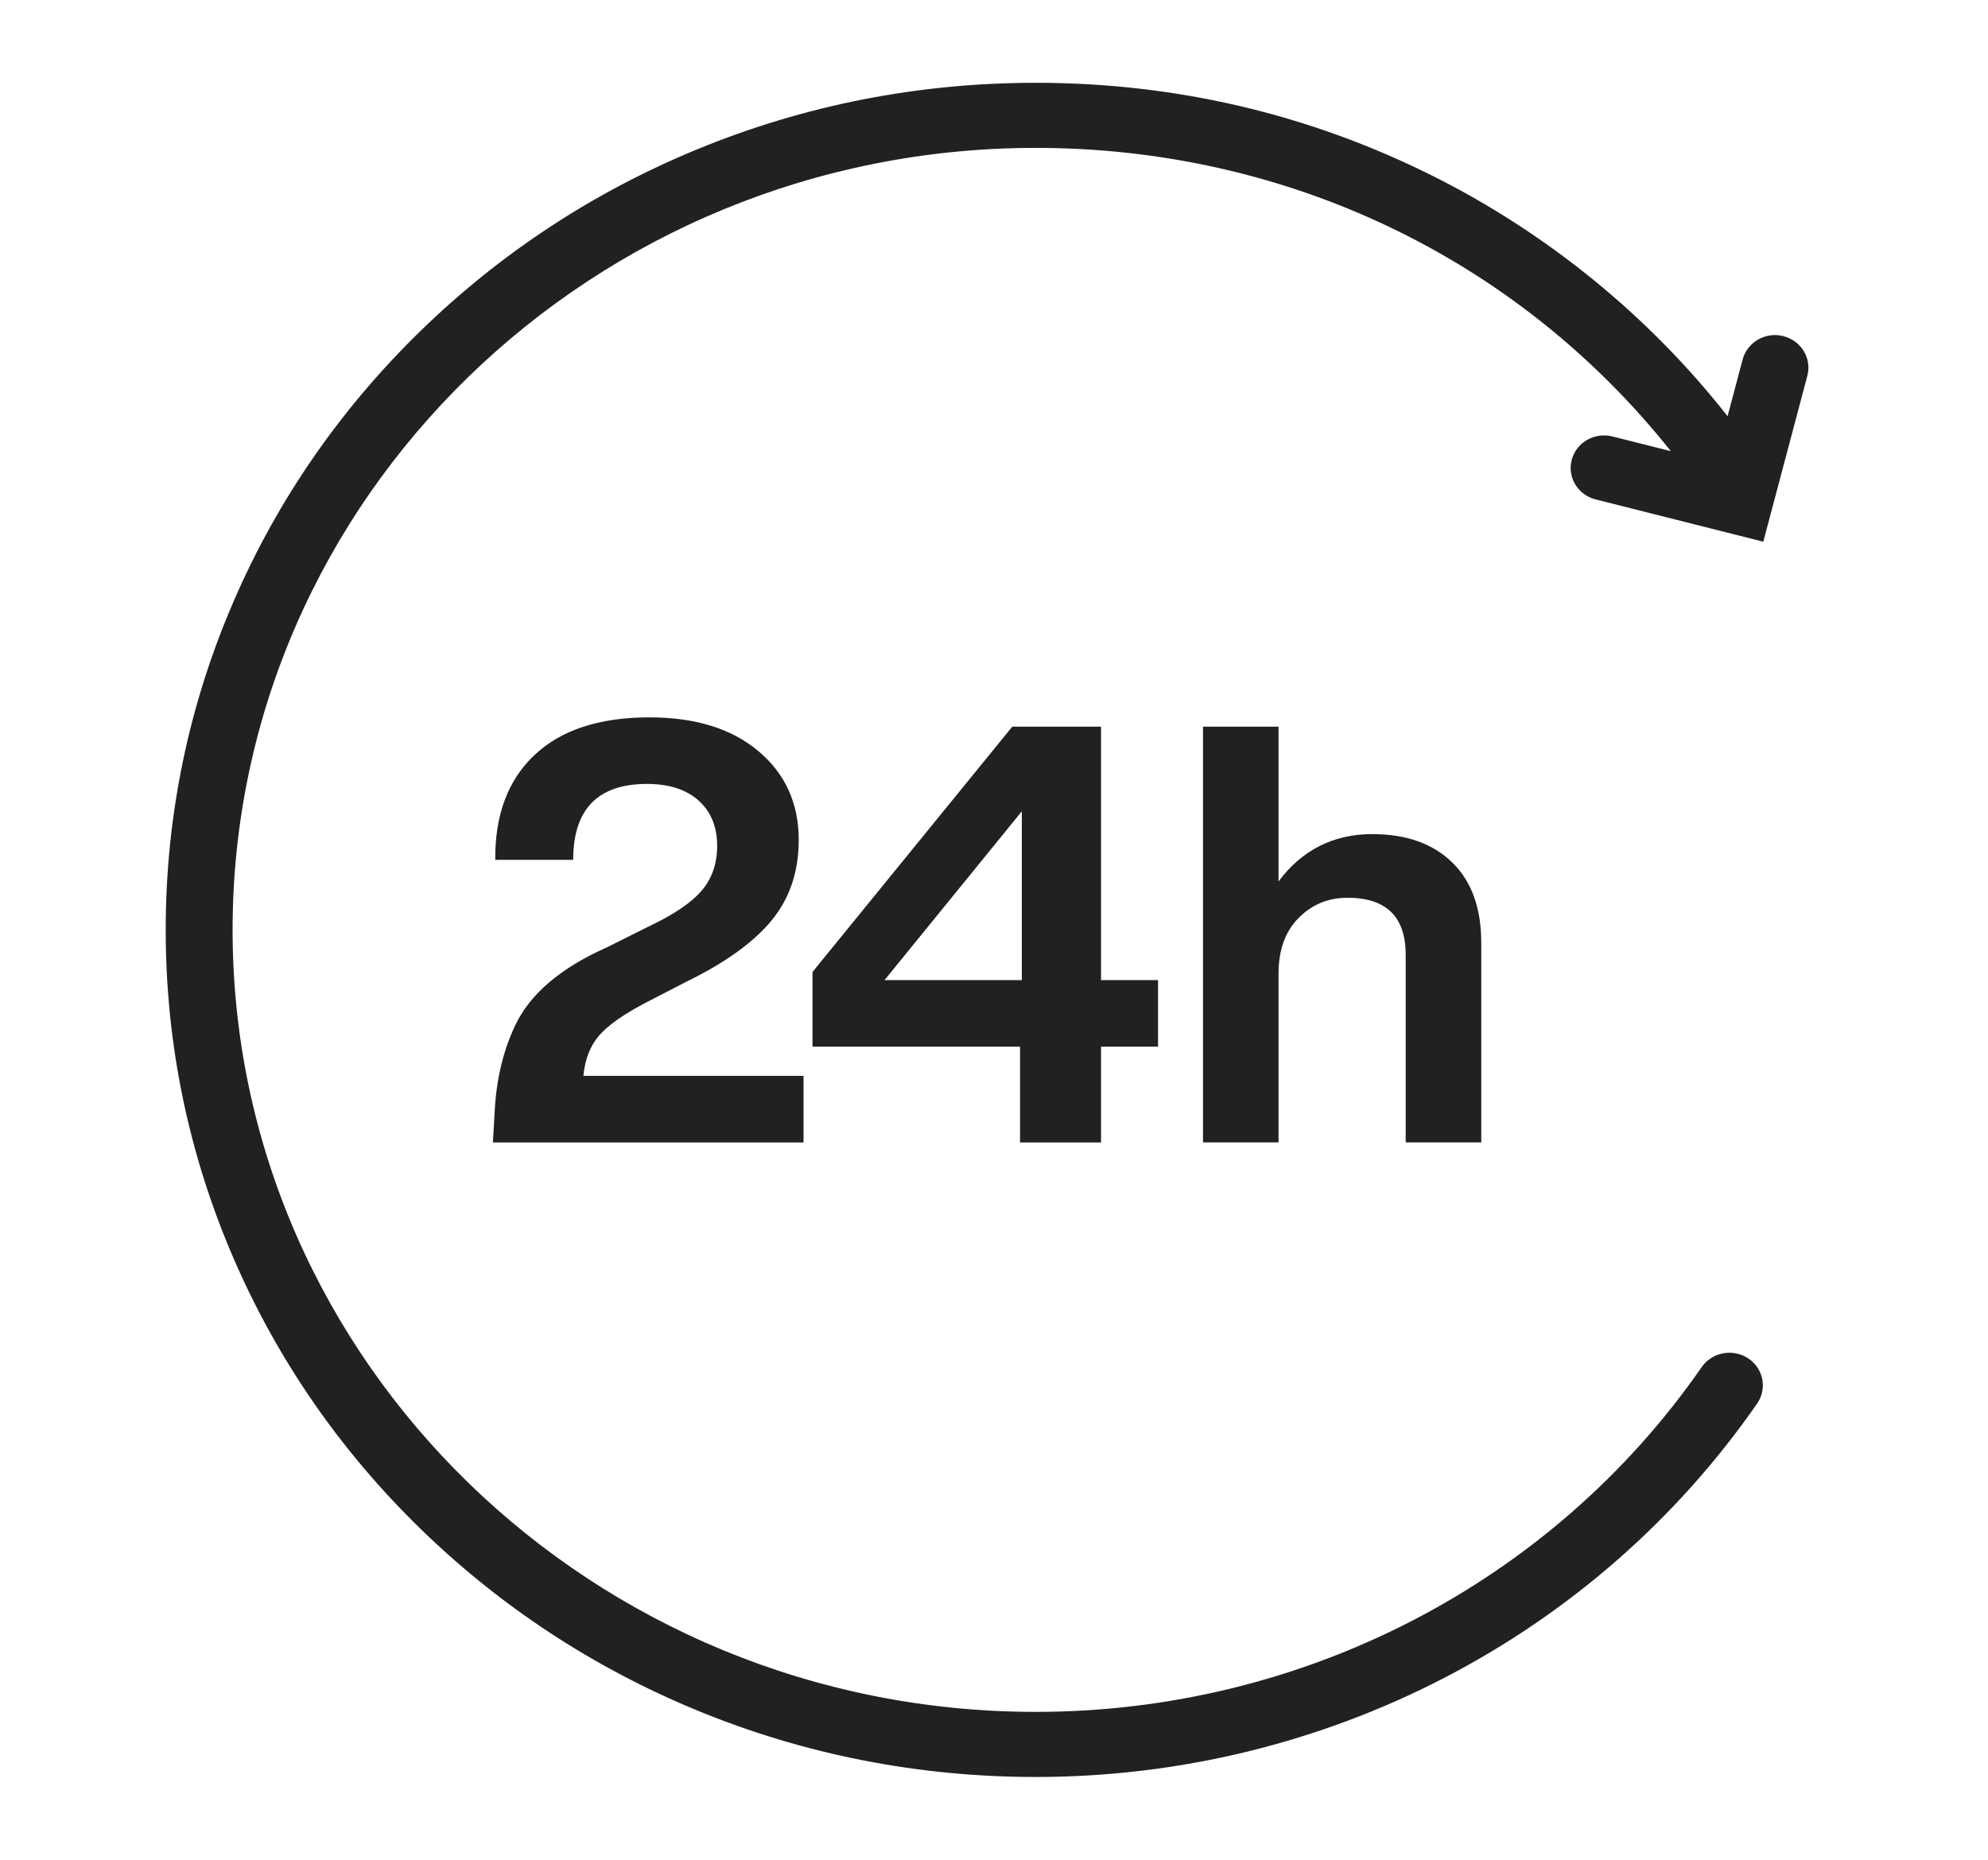
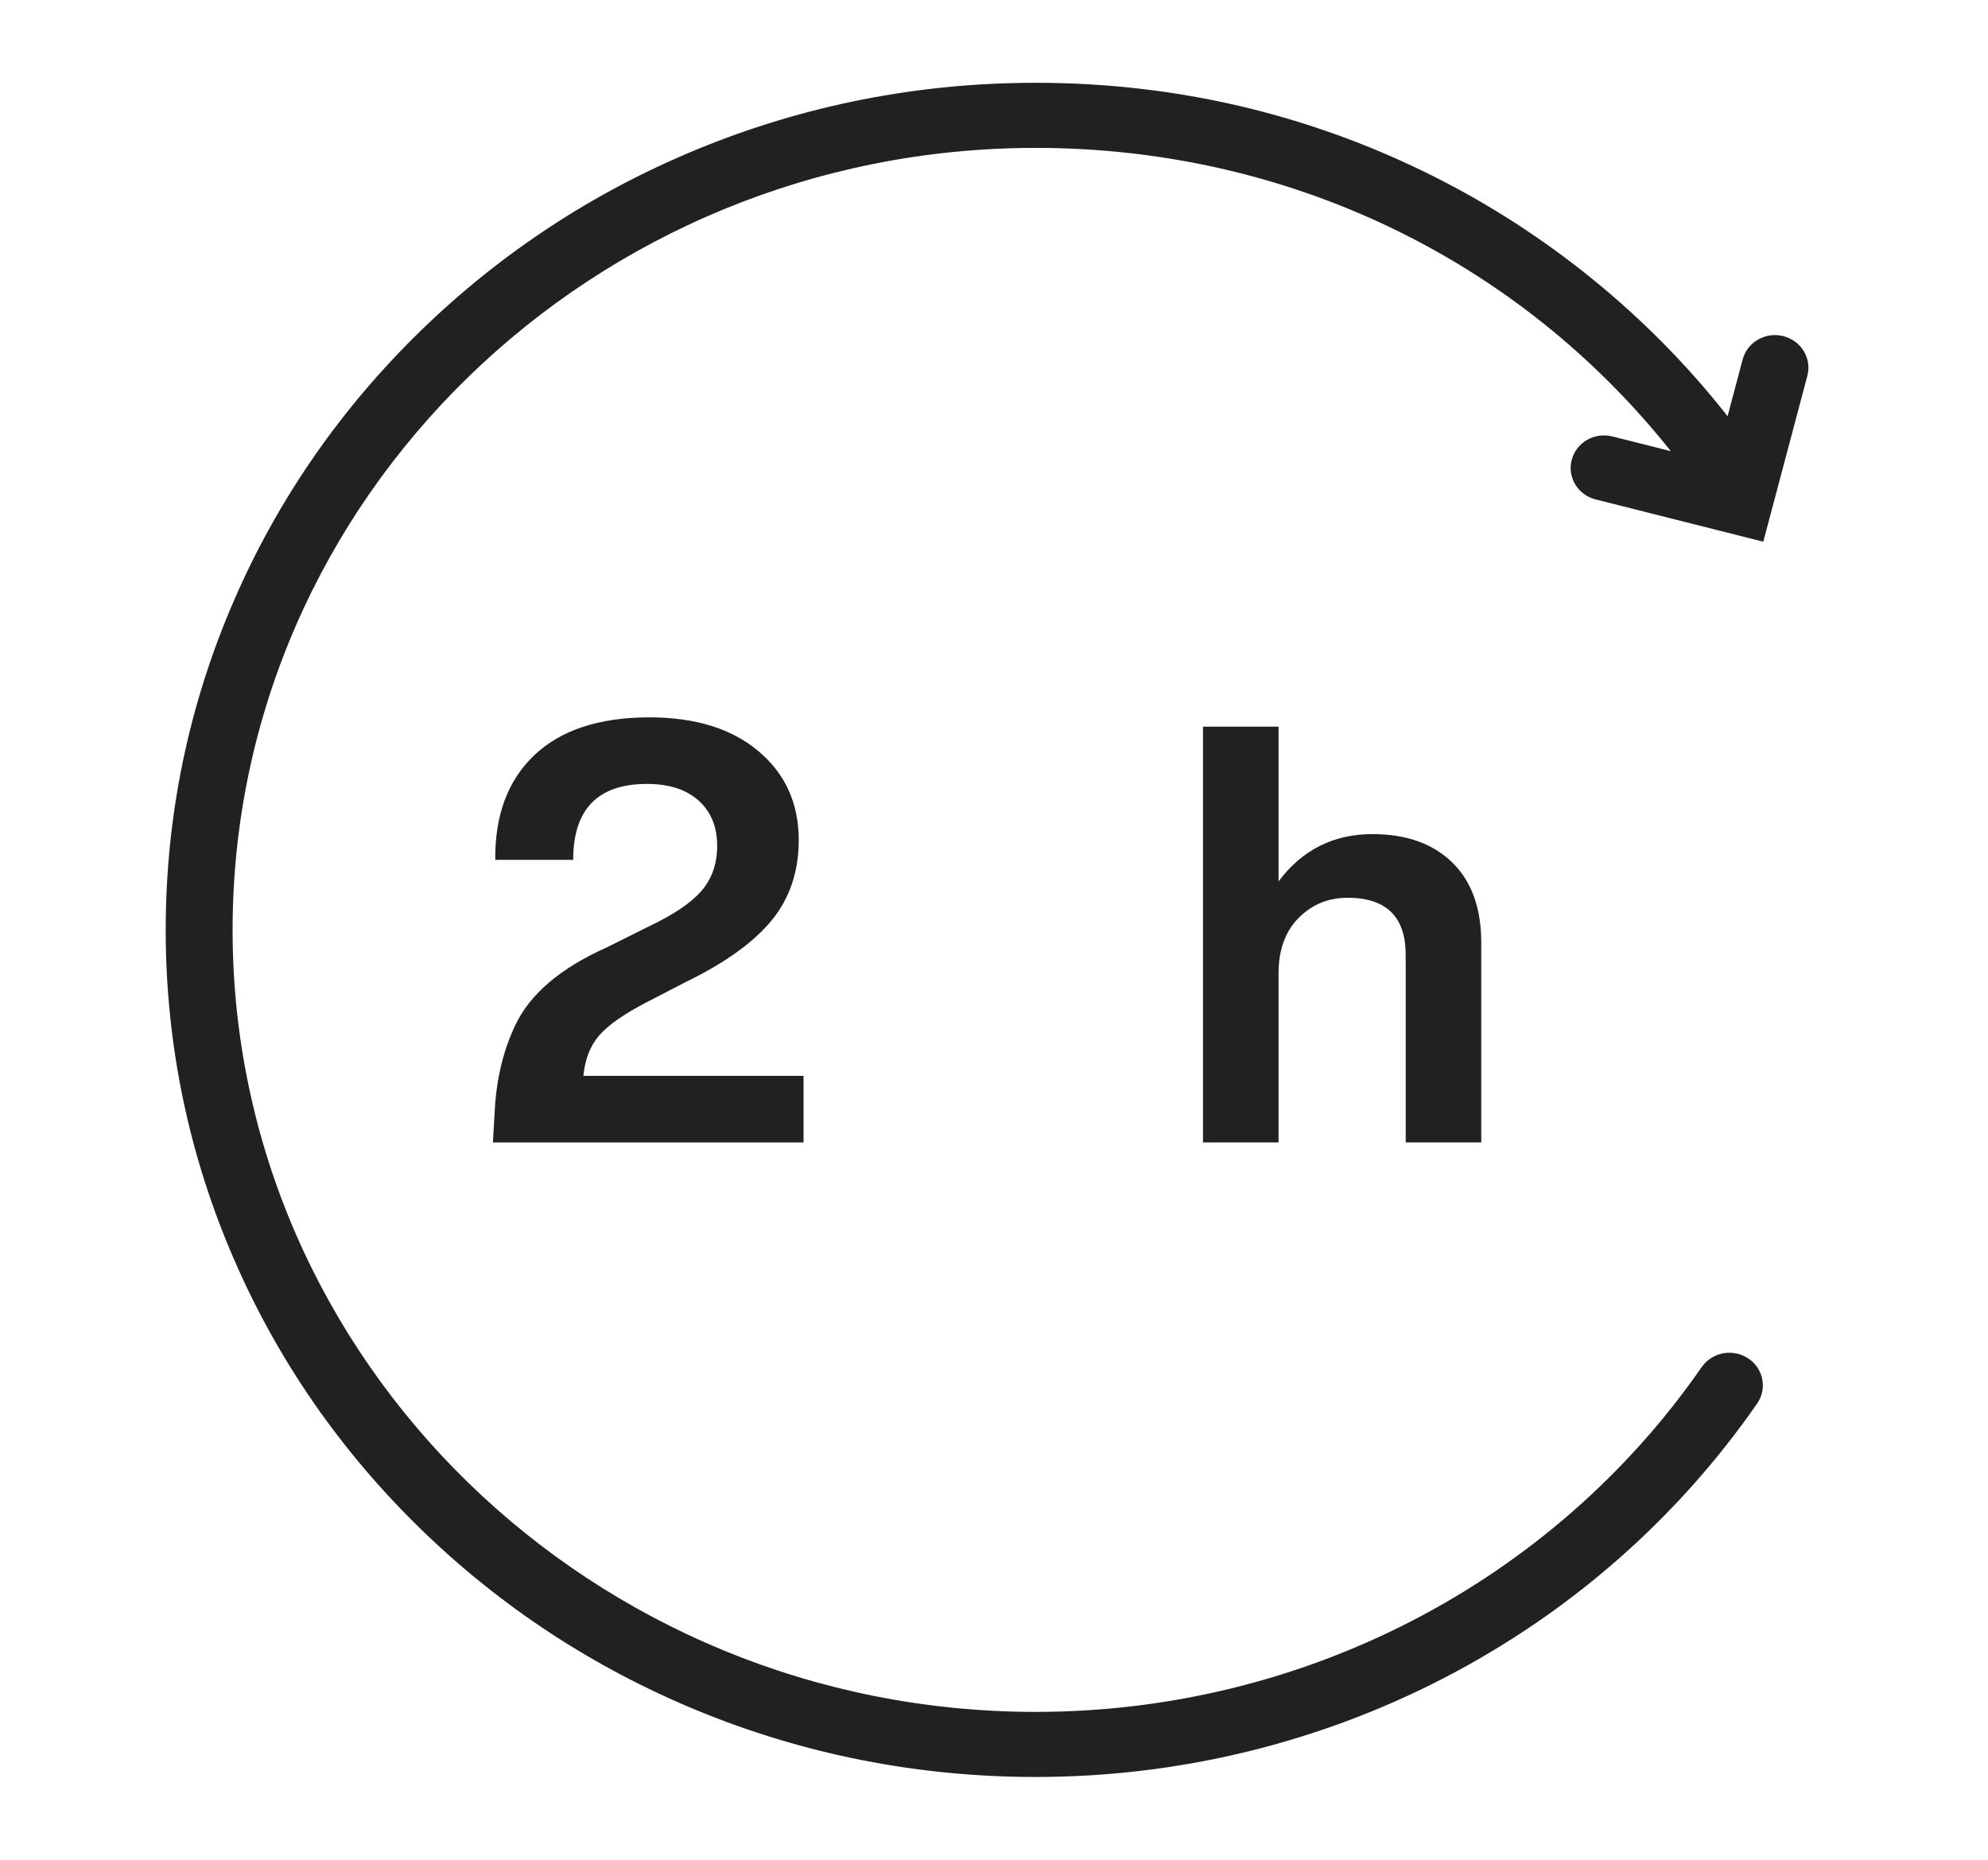
<svg xmlns="http://www.w3.org/2000/svg" width="31" height="29" viewBox="0 0 31 29" fill="none">
  <path d="M27.809 5.241C27.53 5.171 27.246 5.334 27.174 5.606L26.939 6.49C25.711 4.926 24.118 3.628 22.323 2.734C20.401 1.776 18.324 1.291 16.151 1.291C14.319 1.291 12.543 1.64 10.87 2.329C9.255 2.994 7.804 3.947 6.558 5.16C5.312 6.373 4.334 7.785 3.651 9.358C2.943 10.987 2.584 12.717 2.584 14.5C2.584 16.283 2.943 18.013 3.651 19.642C4.334 21.215 5.312 22.627 6.558 23.84C7.804 25.053 9.255 26.005 10.87 26.671C12.543 27.36 14.32 27.709 16.151 27.709C20.664 27.709 24.869 25.532 27.4 21.886C27.561 21.653 27.498 21.338 27.26 21.181C27.021 21.024 26.697 21.085 26.536 21.317C24.2 24.684 20.317 26.694 16.151 26.694C9.245 26.694 3.627 21.223 3.627 14.5C3.627 7.776 9.245 2.306 16.151 2.306C20.064 2.306 23.661 4.027 26.054 7.035L25.144 6.806C24.865 6.735 24.581 6.898 24.509 7.17C24.436 7.441 24.604 7.718 24.883 7.788L27.496 8.447L28.183 5.86C28.255 5.589 28.088 5.312 27.809 5.242V5.241Z" fill="#222121" />
  <path d="M9.098 16.776H12.53V17.815H7.686L7.714 17.332C7.739 16.834 7.845 16.388 8.032 15.993C8.262 15.502 8.739 15.095 9.462 14.773L10.117 14.446C10.503 14.264 10.778 14.078 10.94 13.89C11.102 13.702 11.183 13.468 11.183 13.189C11.183 12.892 11.086 12.656 10.893 12.483C10.7 12.31 10.431 12.224 10.089 12.224C9.322 12.224 8.938 12.619 8.938 13.408H7.723C7.716 12.71 7.92 12.165 8.335 11.773C8.75 11.382 9.347 11.186 10.126 11.186C10.843 11.186 11.411 11.362 11.828 11.714C12.246 12.066 12.455 12.528 12.455 13.098C12.455 13.59 12.315 14.007 12.034 14.35C11.753 14.693 11.308 15.014 10.697 15.311L10.08 15.63C9.73 15.812 9.486 15.983 9.345 16.144C9.205 16.305 9.122 16.516 9.097 16.777L9.098 16.776Z" fill="#222121" />
-   <path d="M17.169 15.283H18.058V16.321H17.169V17.815H15.906V16.321H12.67V15.156L15.785 11.331H17.169V15.283ZM15.934 15.283V12.651L13.793 15.283H15.934Z" fill="#222121" />
  <path d="M21.406 13.007C21.929 13.007 22.342 13.154 22.645 13.448C22.947 13.742 23.098 14.16 23.098 14.7V17.814H21.92V14.891C21.92 14.296 21.618 13.999 21.013 13.999C20.713 13.999 20.46 14.103 20.251 14.313C20.042 14.523 19.937 14.812 19.937 15.183V17.814H18.759V11.331H19.937V13.744C20.305 13.252 20.794 13.006 21.406 13.006V13.007Z" fill="#222121" />
</svg>